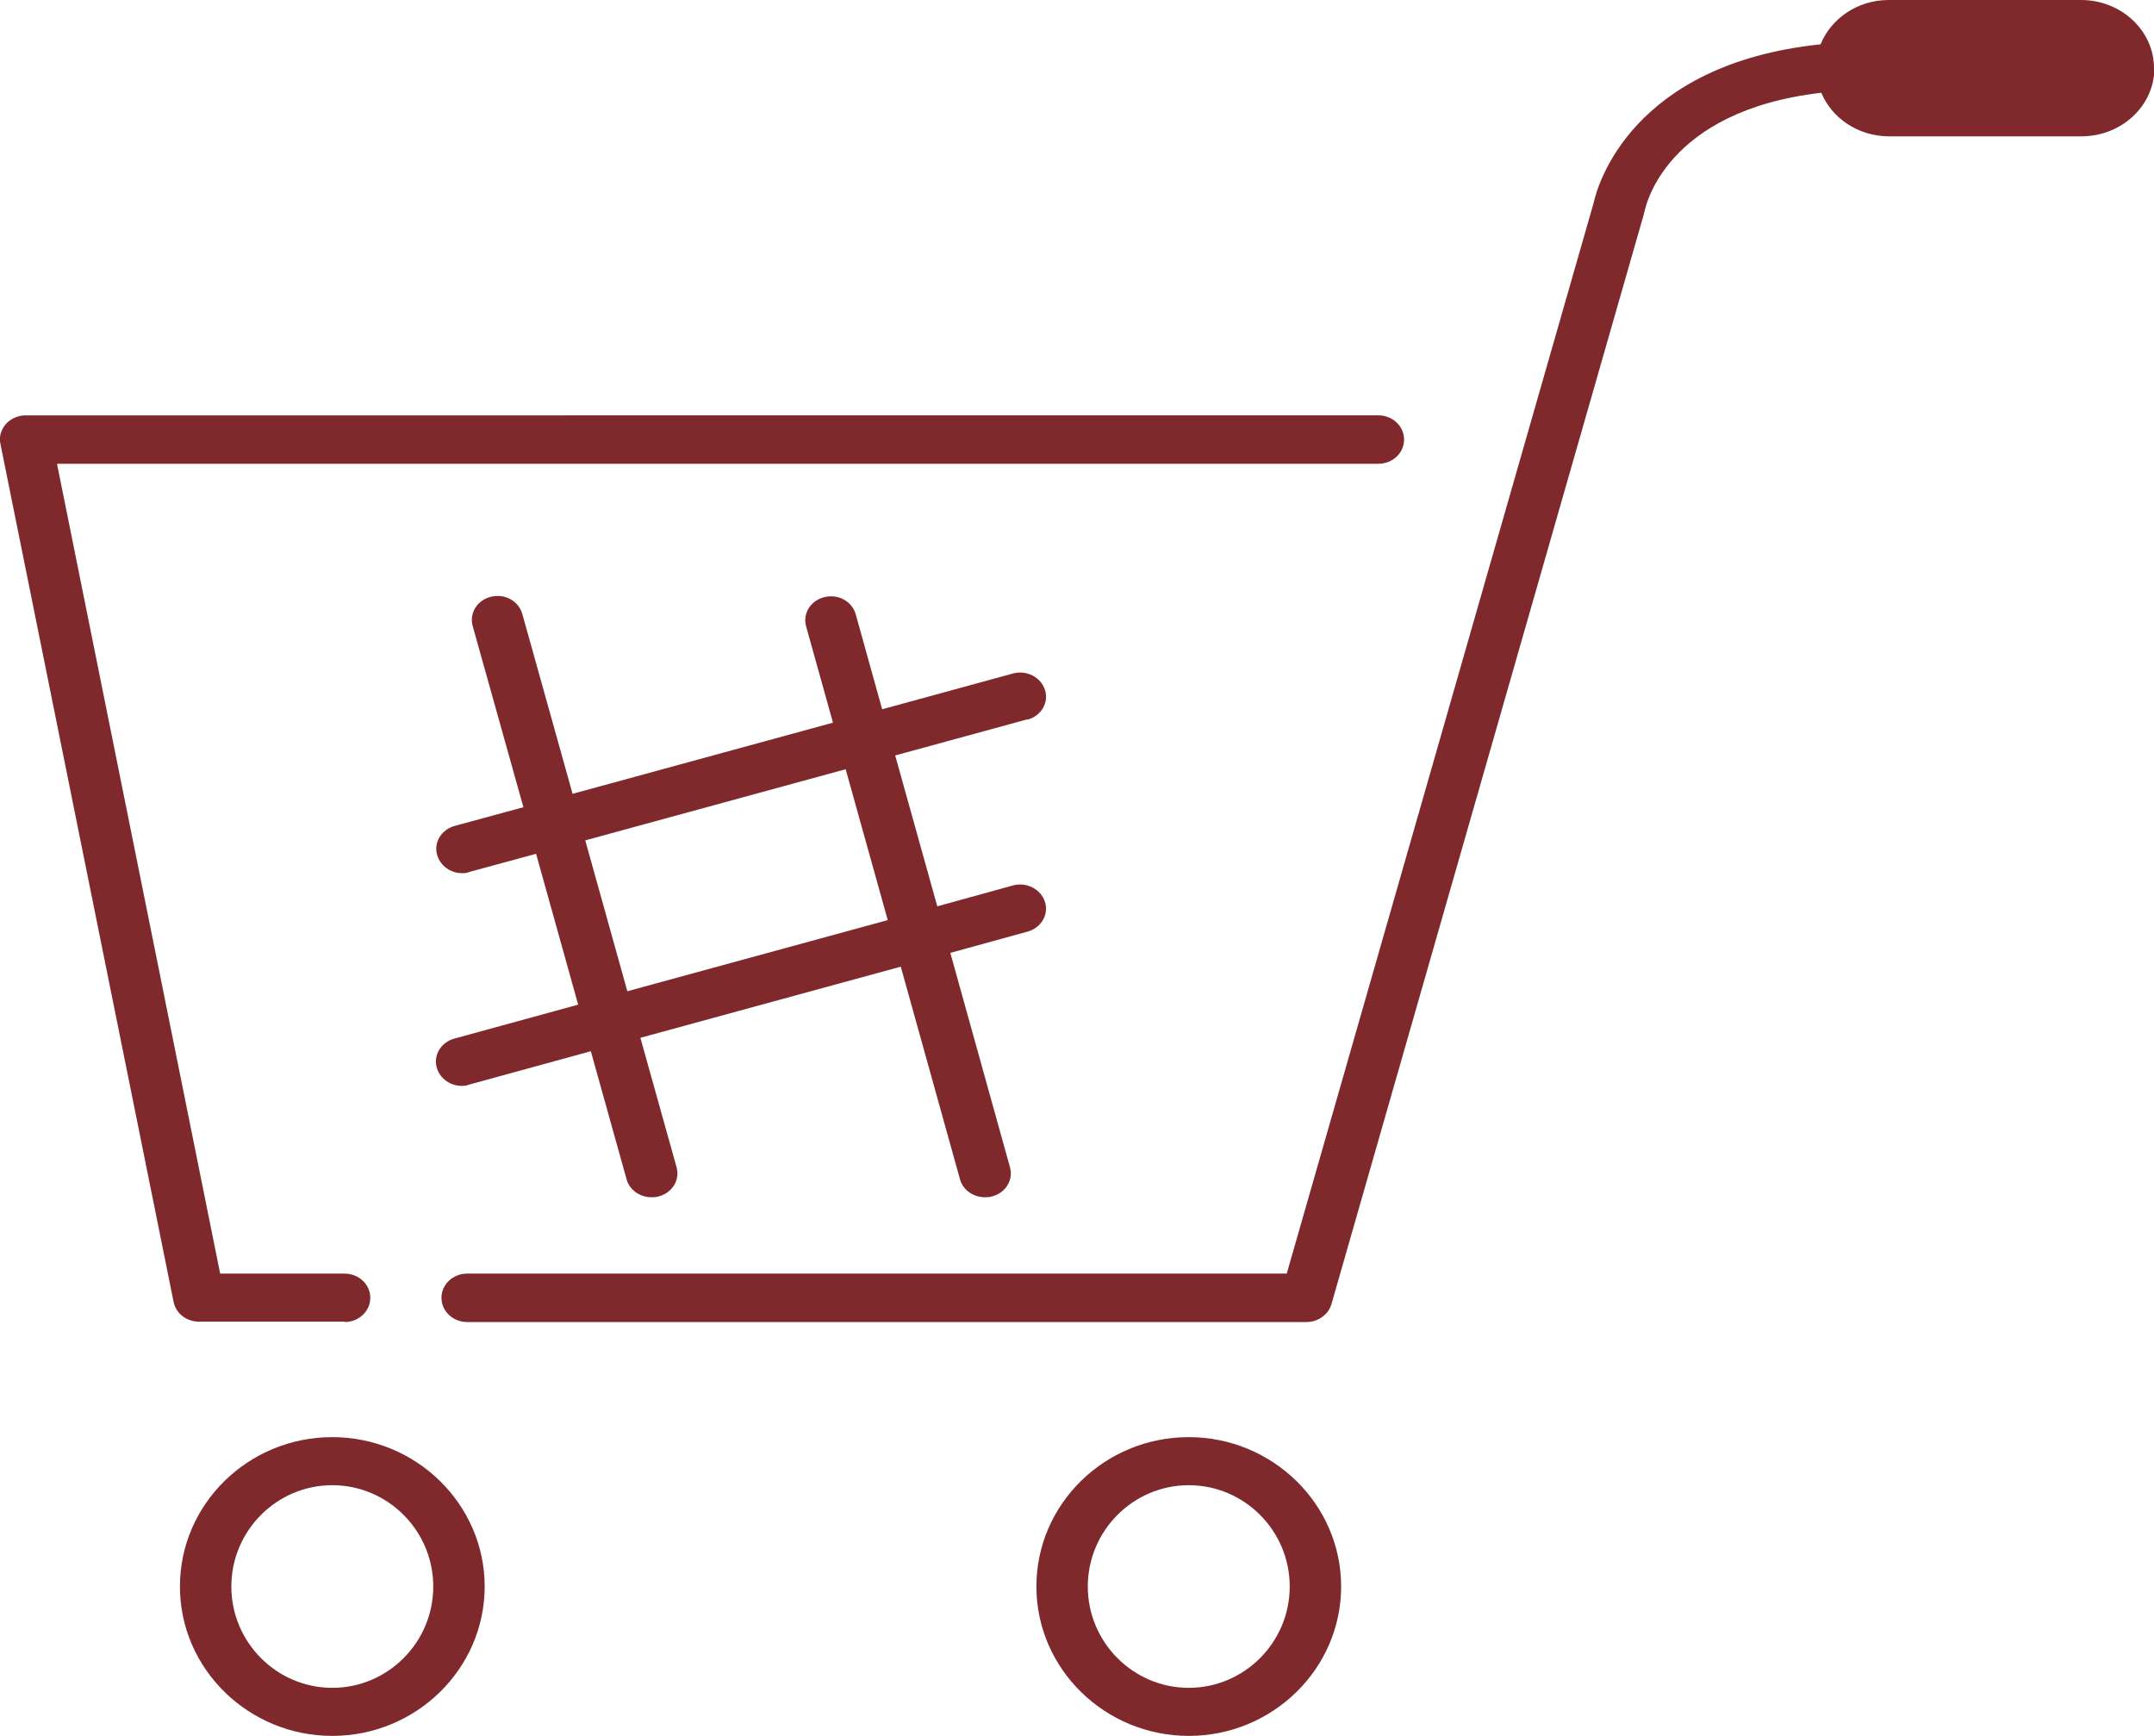
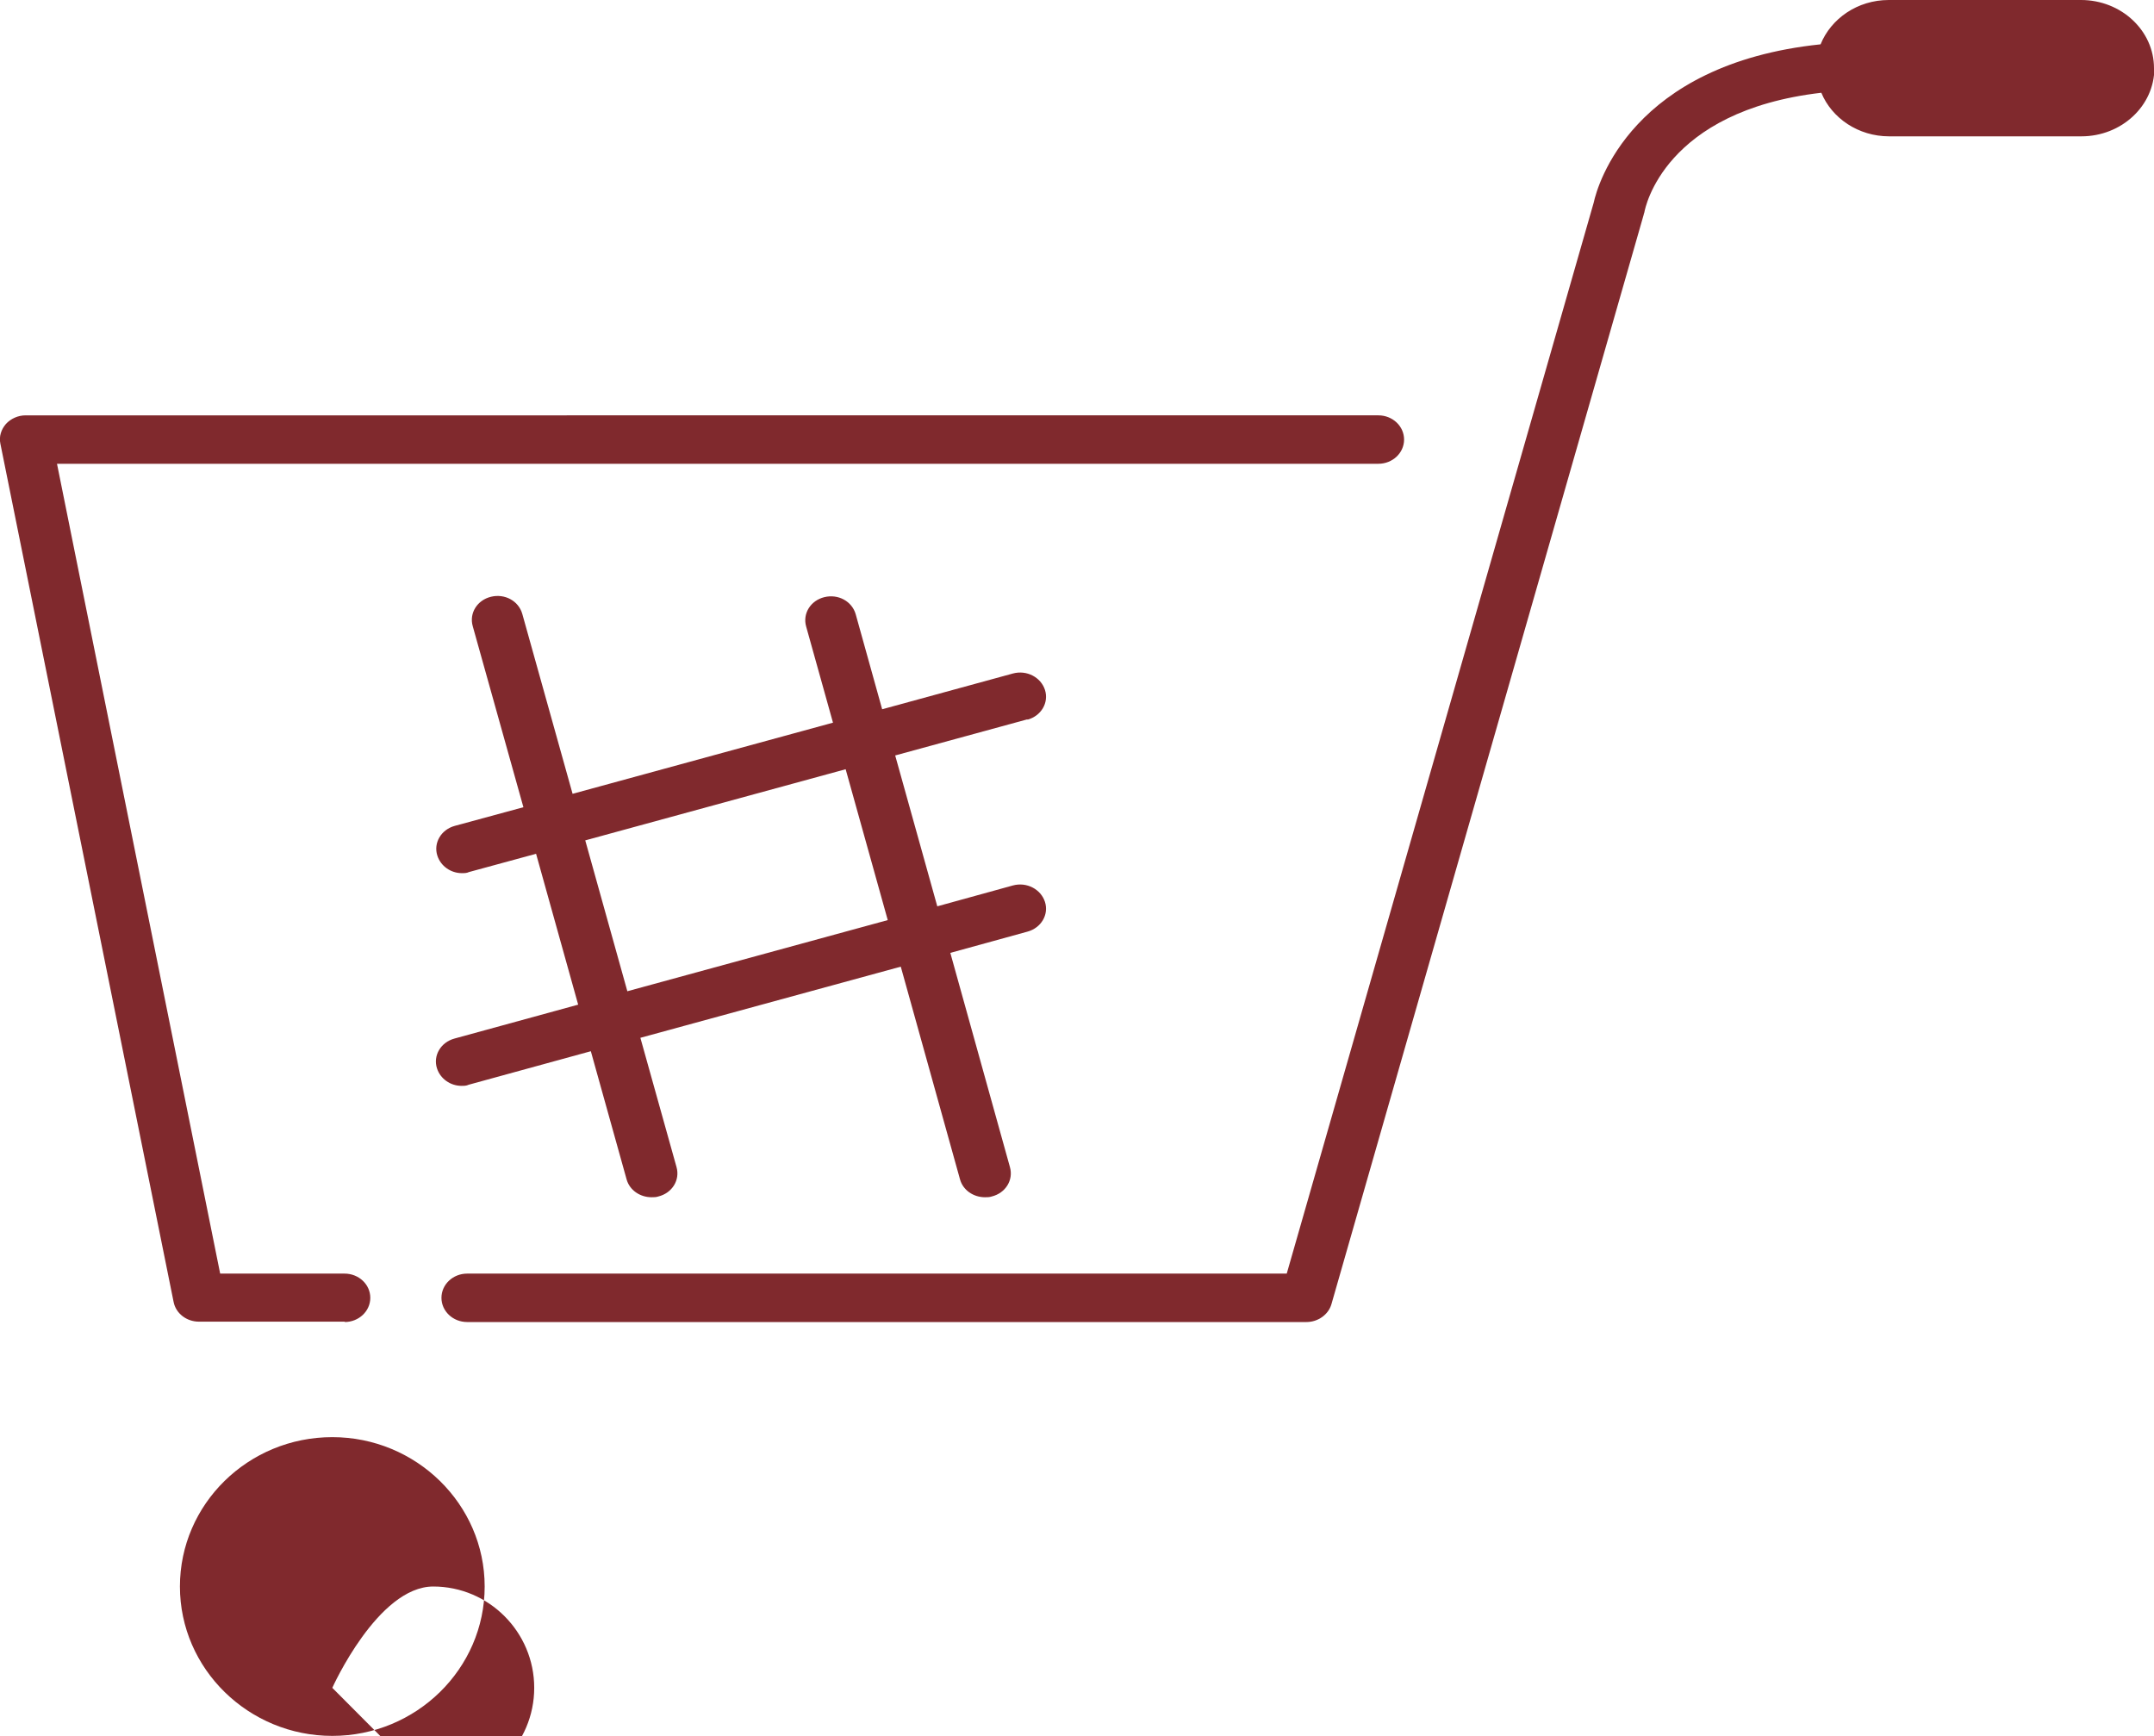
<svg xmlns="http://www.w3.org/2000/svg" id="b" data-name="圖層 2" width="57.82" height="46.61" viewBox="0 0 57.82 46.61">
  <g id="c" data-name="圖層 1">
    <g>
      <path d="M57.82,1.83h0c0-1.01-.88-1.83-1.96-1.83h-5.16c-.84,0-1.55,.5-1.83,1.19-5.07,.53-5.99,3.78-6.09,4.25l-8.24,28.75H12.54c-.38,0-.69,.29-.69,.65s.31,.65,.69,.65h22.53c.31,0,.59-.2,.67-.48L44.12,5.77s.01-.05,.02-.07c.02-.12,.53-2.72,4.75-3.21,.28,.68,.99,1.17,1.82,1.17h5.16c1.08,0,1.96-.82,1.96-1.83Z" style="fill: #80292d;" />
-       <path d="M8.92,38.58c-2.26,0-4.09,1.8-4.09,4.01s1.84,4.01,4.09,4.01,4.09-1.8,4.09-4.01-1.84-4.01-4.09-4.01Zm0,6.73c-1.49,0-2.71-1.22-2.71-2.72s1.22-2.72,2.71-2.72,2.71,1.22,2.71,2.72-1.22,2.72-2.71,2.72Z" style="fill: #80292d;" />
-       <path d="M31.91,38.58c-2.26,0-4.09,1.8-4.09,4.01s1.84,4.01,4.09,4.01,4.09-1.8,4.09-4.01-1.84-4.01-4.09-4.01Zm0,6.73c-1.49,0-2.71-1.22-2.71-2.72s1.22-2.72,2.71-2.72,2.71,1.22,2.71,2.72-1.22,2.72-2.71,2.72Z" style="fill: #80292d;" />
+       <path d="M8.92,38.58c-2.26,0-4.09,1.8-4.09,4.01s1.84,4.01,4.09,4.01,4.09-1.8,4.09-4.01-1.84-4.01-4.09-4.01Zm0,6.73s1.22-2.72,2.71-2.72,2.71,1.22,2.71,2.72-1.22,2.72-2.71,2.72Z" style="fill: #80292d;" />
      <path d="M9.25,35.49c.38,0,.69-.29,.69-.65s-.31-.65-.69-.65h-3.34L1.53,12.45H37c.38,0,.69-.29,.69-.65s-.31-.65-.69-.65H.69c-.21,0-.4,.09-.53,.23-.13,.15-.19,.34-.15,.53l4.65,23.04c.06,.31,.35,.53,.68,.53h3.92Z" style="fill: #80292d;" />
      <path d="M27.58,19.32c.37-.1,.58-.46,.47-.8-.11-.34-.49-.54-.86-.44l-3.51,.96-.71-2.55c-.1-.35-.47-.55-.84-.46-.37,.09-.59,.44-.49,.79l.72,2.58-6.99,1.91-1.35-4.83c-.1-.35-.47-.55-.84-.46-.37,.09-.59,.44-.49,.79l1.36,4.86-1.84,.5c-.37,.1-.58,.46-.47,.8,.09,.28,.36,.47,.66,.47,.06,0,.13,0,.19-.03l1.8-.49,1.13,4.05-3.32,.91c-.37,.1-.58,.46-.47,.8,.09,.28,.36,.47,.66,.47,.06,0,.13,0,.19-.03l3.28-.9,.96,3.44c.08,.29,.36,.48,.67,.48,.06,0,.12,0,.18-.02,.37-.09,.59-.44,.49-.79l-.97-3.47,6.99-1.91,1.59,5.71c.08,.29,.36,.48,.67,.48,.06,0,.12,0,.18-.02,.37-.09,.59-.44,.49-.79l-1.6-5.75,2.07-.57c.37-.1,.58-.46,.47-.8-.11-.34-.49-.54-.86-.44l-2.03,.56-1.13-4.05,3.55-.97Zm-3.75,5.38l-6.99,1.91-1.13-4.05,6.99-1.91,1.13,4.05Z" style="fill: #80292d;" />
    </g>
  </g>
</svg>